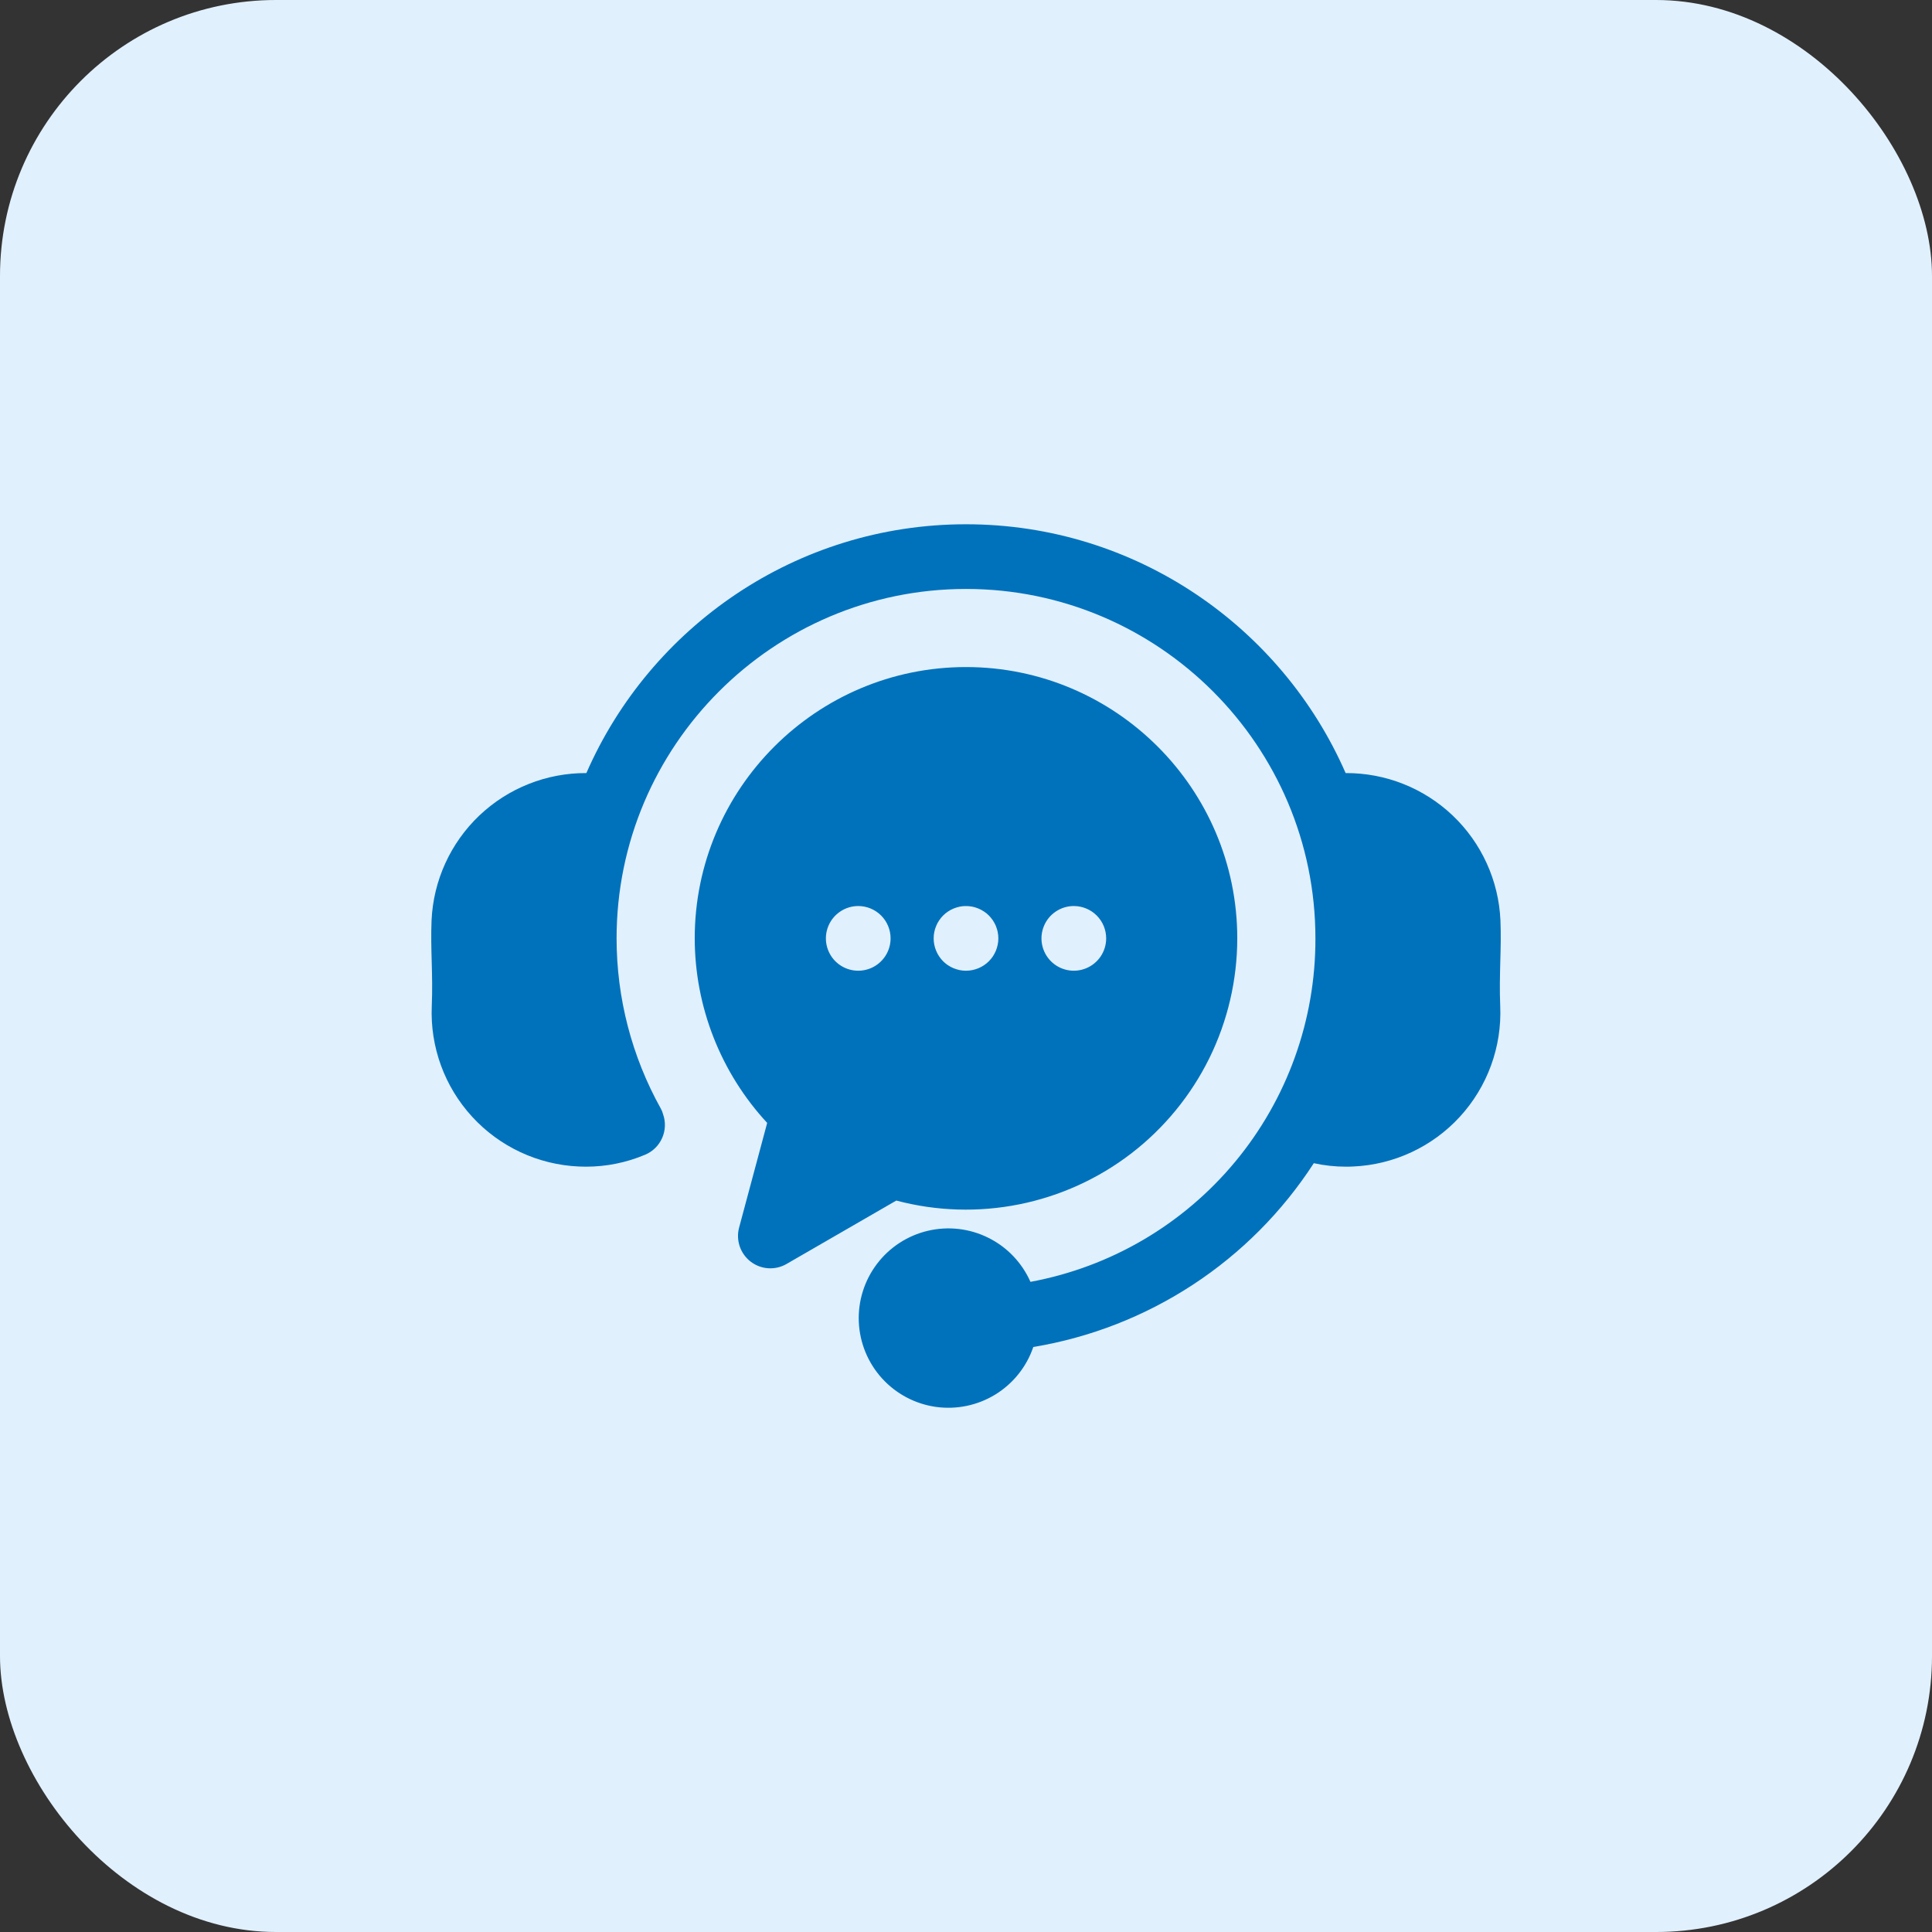
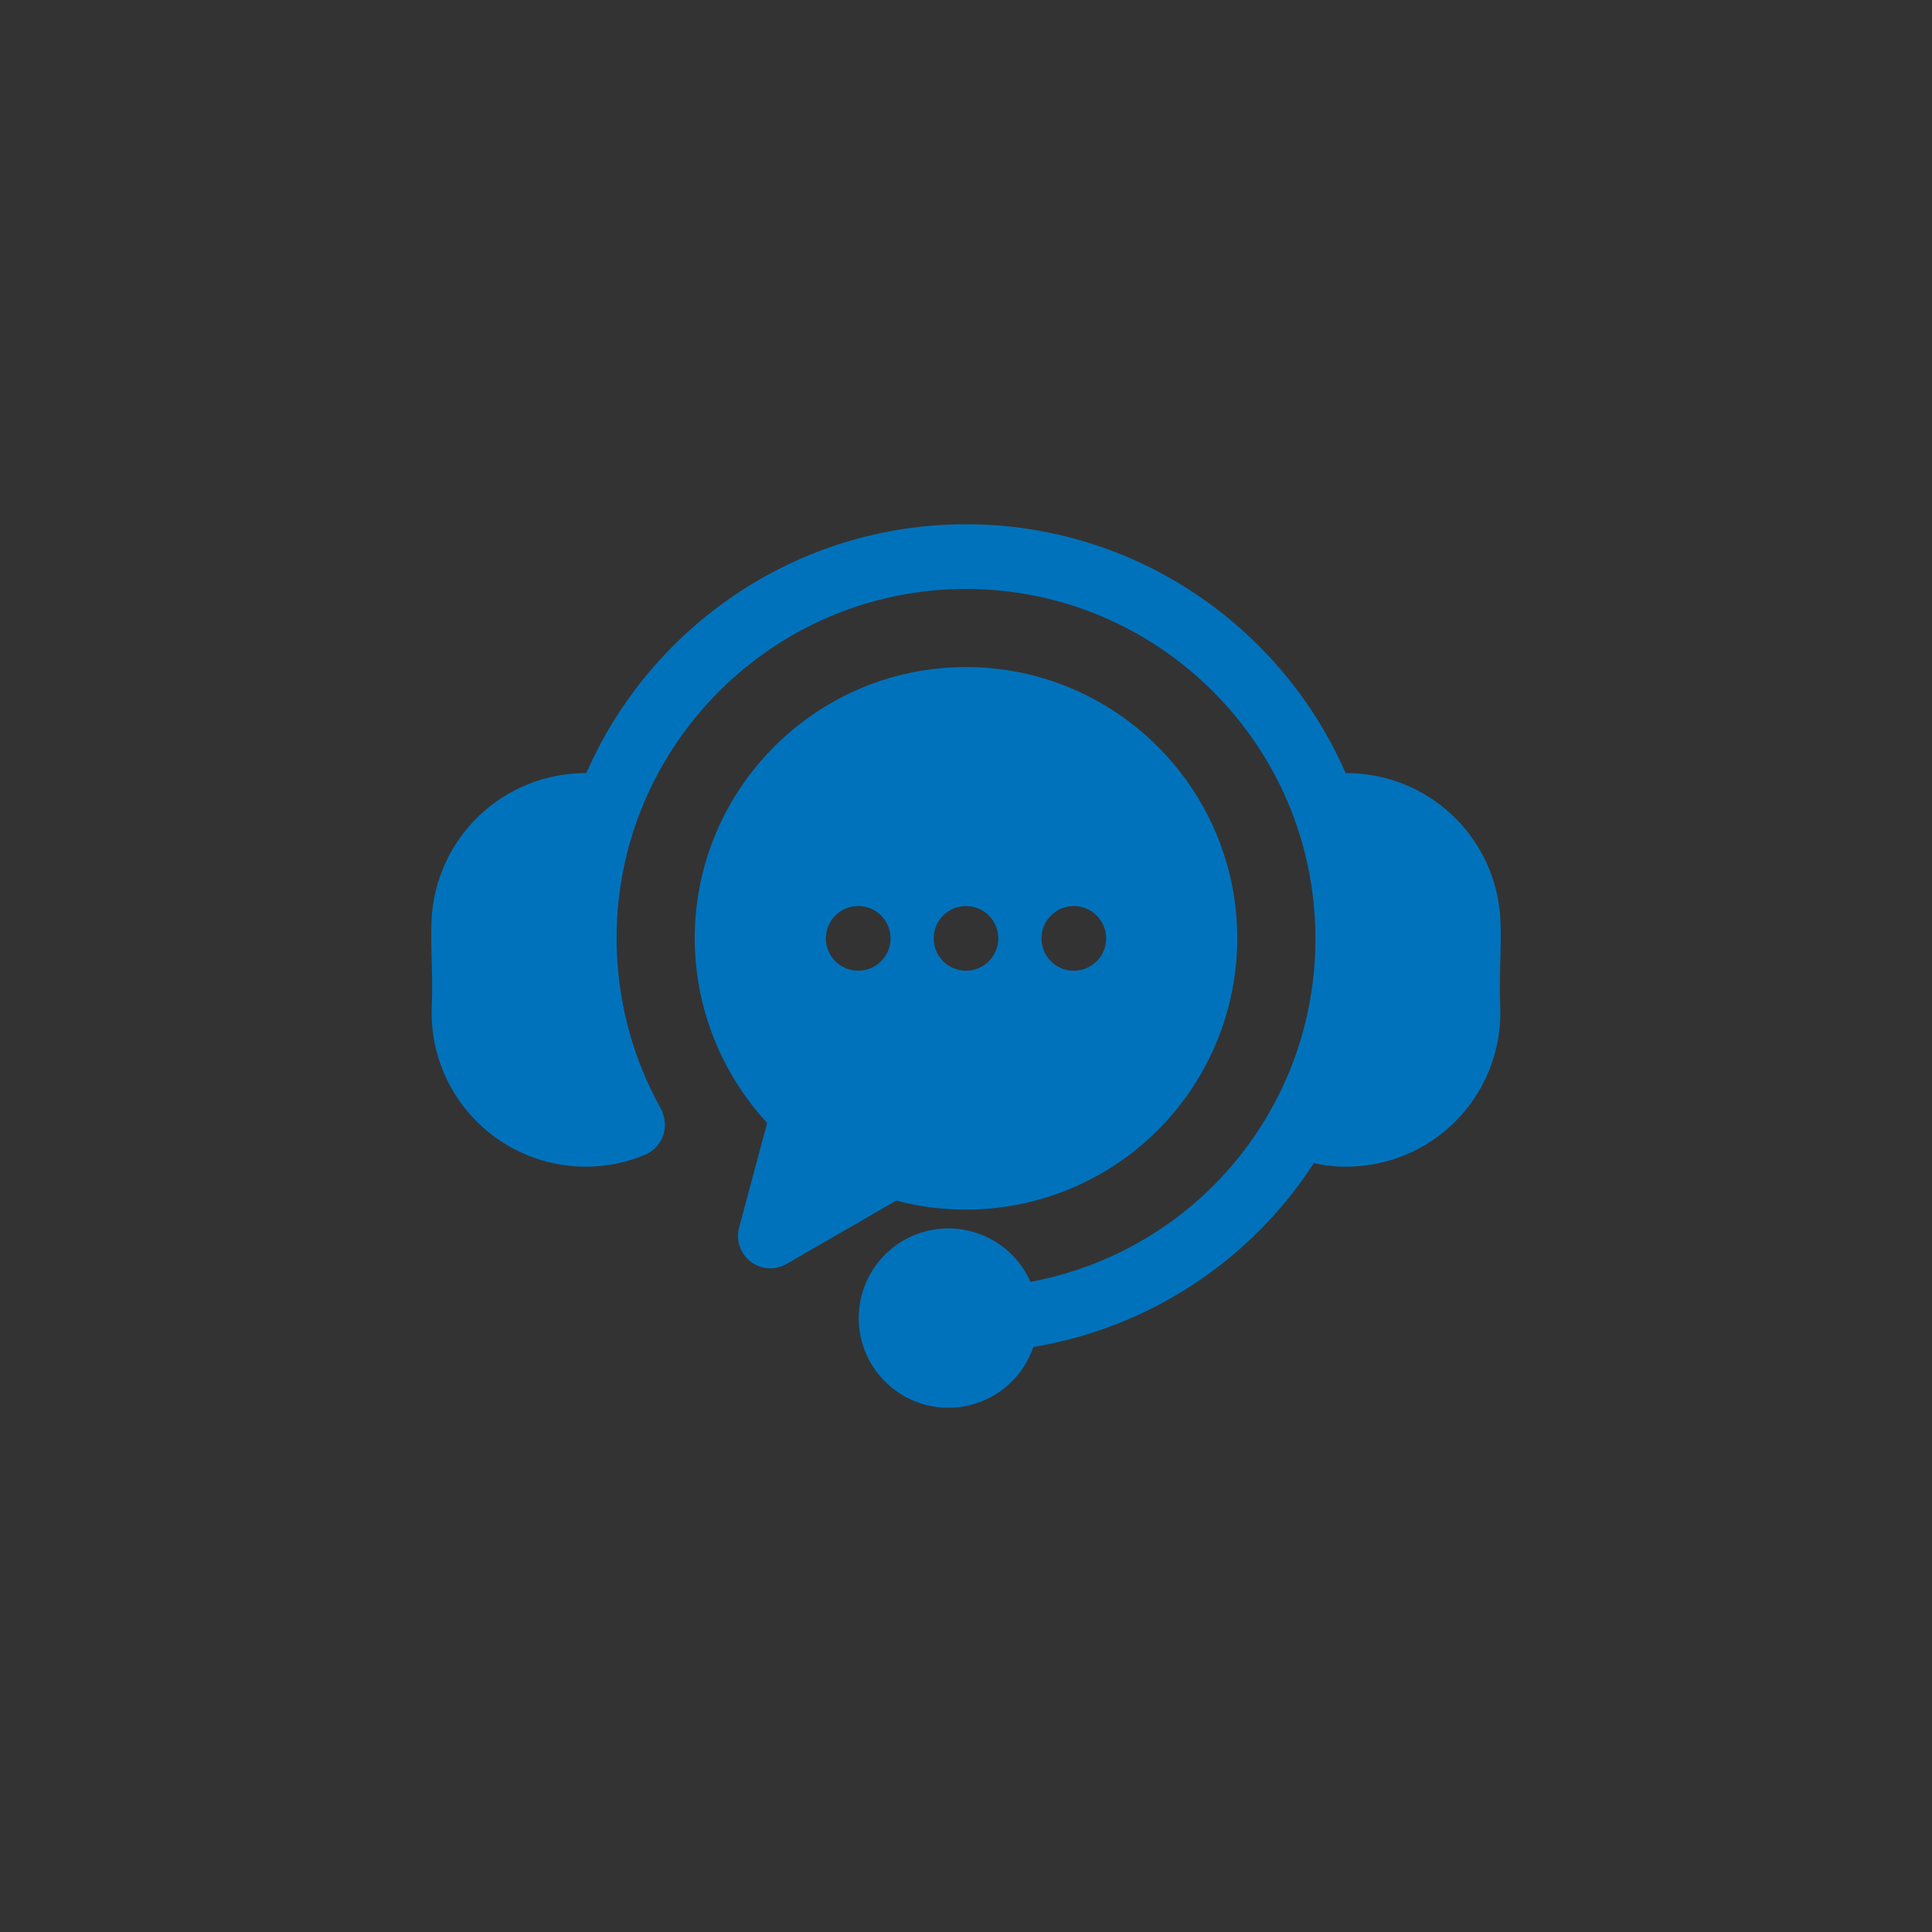
<svg xmlns="http://www.w3.org/2000/svg" width="56" height="56" viewBox="0 0 56 56" fill="none">
  <rect x="0" y="0" width="56" height="56" fill="#333333" stroke="none" />
-   <rect width="56" height="56" rx="8" fill="#E1F0FD" />
  <path d="M43.485 29.165C43.535 30.346 43.114 31.499 42.314 32.371C41.515 33.242 40.402 33.76 39.221 33.812C39.152 33.816 39.083 33.817 39.014 33.817C38.7 33.817 38.387 33.783 38.081 33.716C37.171 35.121 35.978 36.32 34.578 37.237C33.178 38.154 31.602 38.77 29.951 39.043C29.756 39.617 29.366 40.104 28.85 40.421C28.333 40.738 27.722 40.864 27.122 40.779C26.523 40.693 25.971 40.4 25.564 39.951C25.157 39.502 24.92 38.925 24.893 38.319C24.867 37.714 25.053 37.118 25.419 36.635C25.785 36.152 26.308 35.812 26.898 35.674C27.488 35.536 28.108 35.608 28.65 35.879C29.193 36.149 29.623 36.6 29.868 37.155C32.193 36.725 34.293 35.493 35.802 33.674C37.312 31.854 38.135 29.563 38.128 27.199C38.128 21.615 33.585 17.071 28 17.071C22.415 17.071 17.872 21.615 17.872 27.199C17.872 28.926 18.313 30.624 19.154 32.133C19.182 32.182 19.204 32.236 19.218 32.292C19.299 32.517 19.29 32.766 19.193 32.985C19.096 33.205 18.919 33.379 18.697 33.471C18.155 33.7 17.573 33.817 16.984 33.817C16.915 33.817 16.846 33.815 16.776 33.812C15.595 33.759 14.483 33.24 13.685 32.369C12.886 31.498 12.465 30.346 12.515 29.165C12.535 28.694 12.524 28.273 12.513 27.867C12.502 27.485 12.492 27.089 12.509 26.676C12.561 25.523 13.057 24.435 13.893 23.639C14.73 22.844 15.841 22.402 16.996 22.408C18.849 18.168 23.084 15.196 28 15.196C32.916 15.196 37.151 18.168 39.004 22.408C40.159 22.402 41.271 22.843 42.107 23.638C42.944 24.434 43.439 25.522 43.491 26.675C43.508 27.089 43.498 27.485 43.487 27.867C43.477 28.273 43.465 28.694 43.485 29.165ZM35.863 27.199C35.862 28.404 35.585 29.592 35.053 30.673C34.52 31.753 33.747 32.697 32.792 33.432C31.837 34.166 30.726 34.671 29.545 34.908C28.364 35.145 27.145 35.108 25.98 34.799L22.798 36.637C22.637 36.73 22.453 36.773 22.268 36.761C22.083 36.749 21.905 36.682 21.758 36.569C21.611 36.456 21.501 36.302 21.441 36.127C21.382 35.951 21.375 35.762 21.423 35.583L22.237 32.548C20.89 31.093 20.14 29.183 20.137 27.199C20.137 22.863 23.664 19.335 28 19.335C32.336 19.335 35.863 22.863 35.863 27.199ZM25.814 27.199C25.814 26.951 25.715 26.712 25.539 26.536C25.364 26.361 25.125 26.262 24.877 26.262H24.875C24.69 26.262 24.509 26.317 24.355 26.421C24.201 26.524 24.081 26.67 24.01 26.842C23.939 27.013 23.921 27.201 23.957 27.383C23.994 27.565 24.083 27.732 24.214 27.863C24.346 27.994 24.513 28.083 24.694 28.119C24.876 28.155 25.065 28.136 25.236 28.065C25.407 27.994 25.553 27.874 25.656 27.72C25.759 27.566 25.814 27.385 25.814 27.199H25.814ZM28.938 27.199C28.938 27.169 28.936 27.138 28.933 27.107C28.93 27.077 28.925 27.046 28.919 27.016C28.913 26.986 28.906 26.956 28.896 26.927C28.888 26.898 28.877 26.869 28.866 26.84C28.855 26.812 28.841 26.785 28.826 26.758C28.812 26.731 28.797 26.705 28.78 26.679C28.762 26.654 28.744 26.629 28.724 26.605C28.705 26.581 28.685 26.558 28.663 26.537C28.642 26.515 28.618 26.494 28.595 26.474C28.571 26.456 28.546 26.437 28.52 26.42C28.495 26.403 28.468 26.387 28.442 26.373C28.415 26.359 28.387 26.346 28.358 26.334C28.33 26.322 28.301 26.312 28.272 26.303C28.214 26.284 28.153 26.272 28.092 26.267C28 26.258 27.908 26.262 27.817 26.28C27.787 26.286 27.757 26.294 27.728 26.303C27.698 26.312 27.67 26.322 27.642 26.334C27.613 26.346 27.585 26.359 27.558 26.373C27.532 26.387 27.505 26.403 27.48 26.42C27.454 26.437 27.429 26.456 27.406 26.474C27.381 26.494 27.359 26.515 27.337 26.537C27.315 26.558 27.294 26.581 27.275 26.605C27.256 26.629 27.238 26.654 27.221 26.679C27.204 26.705 27.188 26.731 27.173 26.758C27.159 26.785 27.146 26.812 27.135 26.84C27.123 26.869 27.112 26.898 27.103 26.927C27.095 26.956 27.087 26.986 27.081 27.016C27.075 27.046 27.07 27.077 27.067 27.107C27.064 27.138 27.063 27.169 27.063 27.199C27.063 27.23 27.064 27.261 27.067 27.292C27.07 27.322 27.075 27.352 27.081 27.382C27.087 27.412 27.095 27.442 27.103 27.472C27.112 27.501 27.123 27.53 27.135 27.558C27.146 27.586 27.159 27.614 27.173 27.641C27.188 27.668 27.204 27.694 27.221 27.72C27.238 27.745 27.256 27.77 27.275 27.794C27.295 27.818 27.315 27.841 27.337 27.862C27.359 27.884 27.381 27.905 27.406 27.924C27.429 27.944 27.454 27.962 27.48 27.979C27.505 27.995 27.532 28.012 27.558 28.026C27.613 28.055 27.669 28.078 27.728 28.096C27.757 28.105 27.787 28.112 27.817 28.119C27.877 28.131 27.939 28.137 28 28.137C28.248 28.136 28.487 28.038 28.663 27.862C28.706 27.819 28.745 27.771 28.78 27.72C28.797 27.694 28.812 27.668 28.826 27.641C28.841 27.614 28.854 27.586 28.866 27.558C28.878 27.53 28.888 27.5 28.896 27.472C28.906 27.442 28.913 27.413 28.919 27.382C28.925 27.352 28.93 27.322 28.933 27.292C28.936 27.261 28.937 27.23 28.938 27.199L28.938 27.199ZM32.063 27.199C32.063 26.951 31.964 26.712 31.788 26.536C31.612 26.361 31.374 26.262 31.125 26.262H31.123C30.938 26.262 30.757 26.317 30.603 26.421C30.449 26.524 30.329 26.67 30.259 26.842C30.188 27.013 30.169 27.202 30.206 27.383C30.242 27.565 30.332 27.732 30.463 27.863C30.594 27.994 30.761 28.083 30.943 28.119C31.125 28.155 31.313 28.136 31.484 28.065C31.655 27.994 31.802 27.874 31.905 27.72C32.008 27.566 32.063 27.385 32.063 27.199Z" fill="#0072BC" />
</svg>